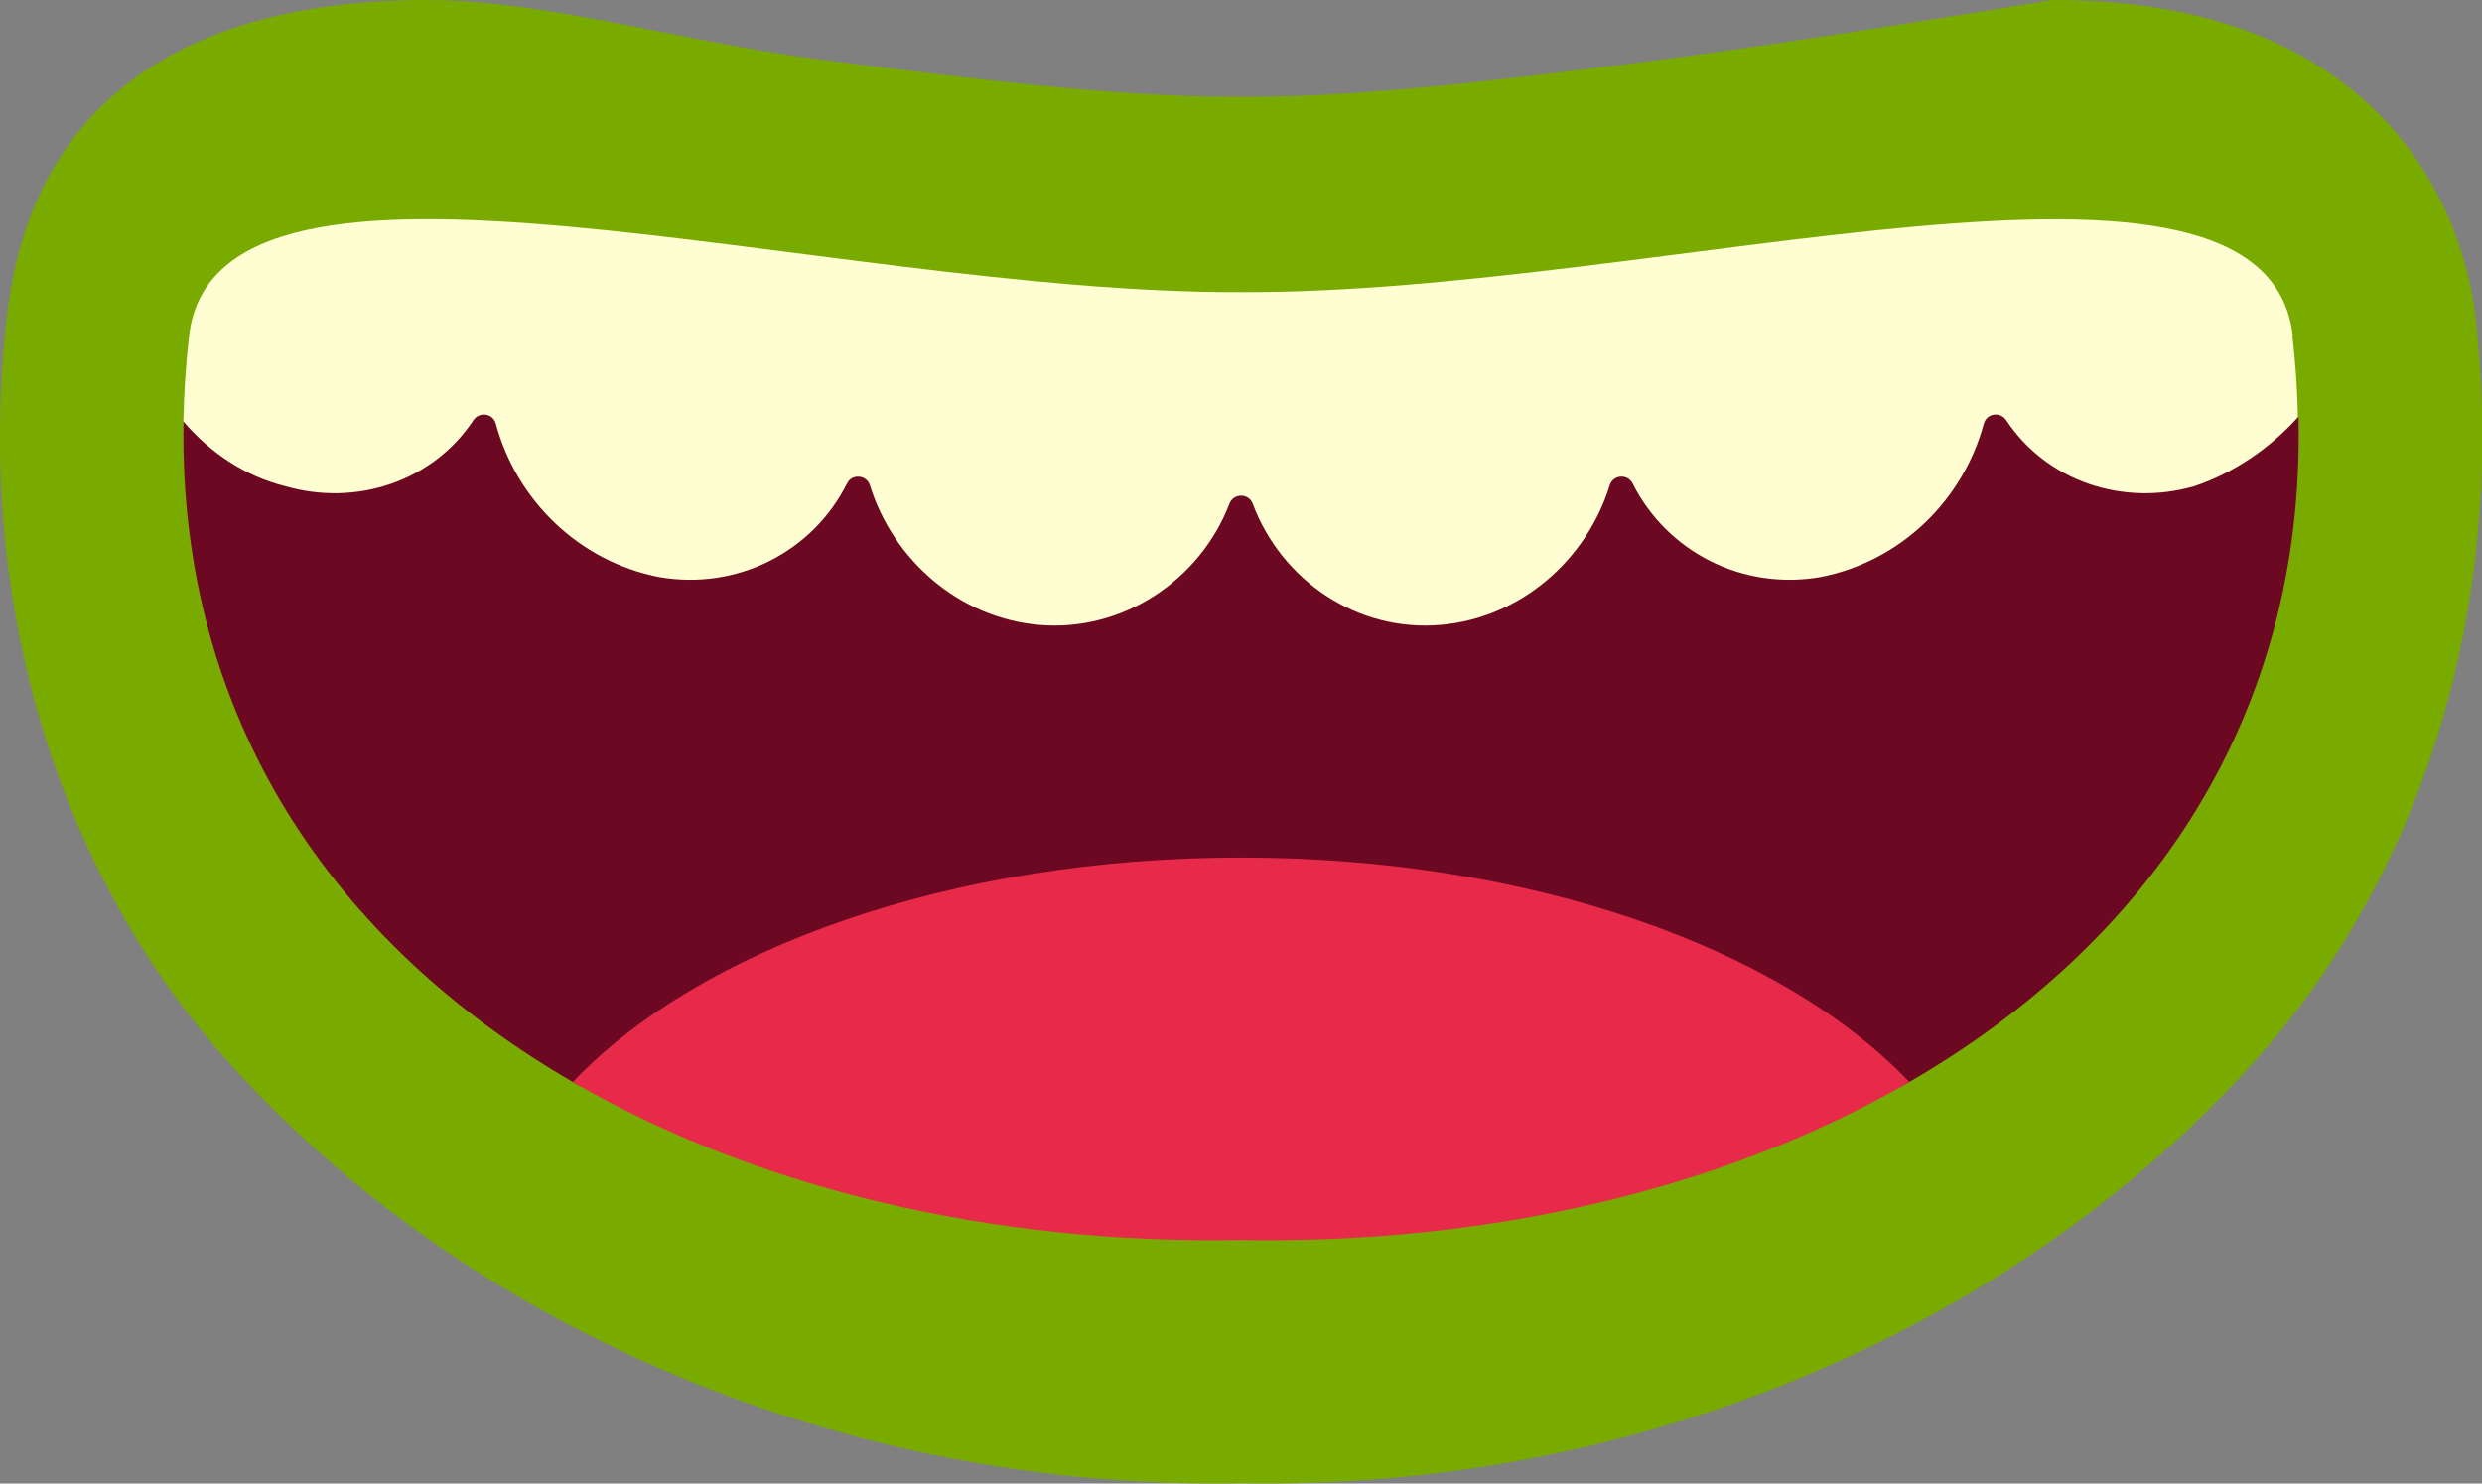
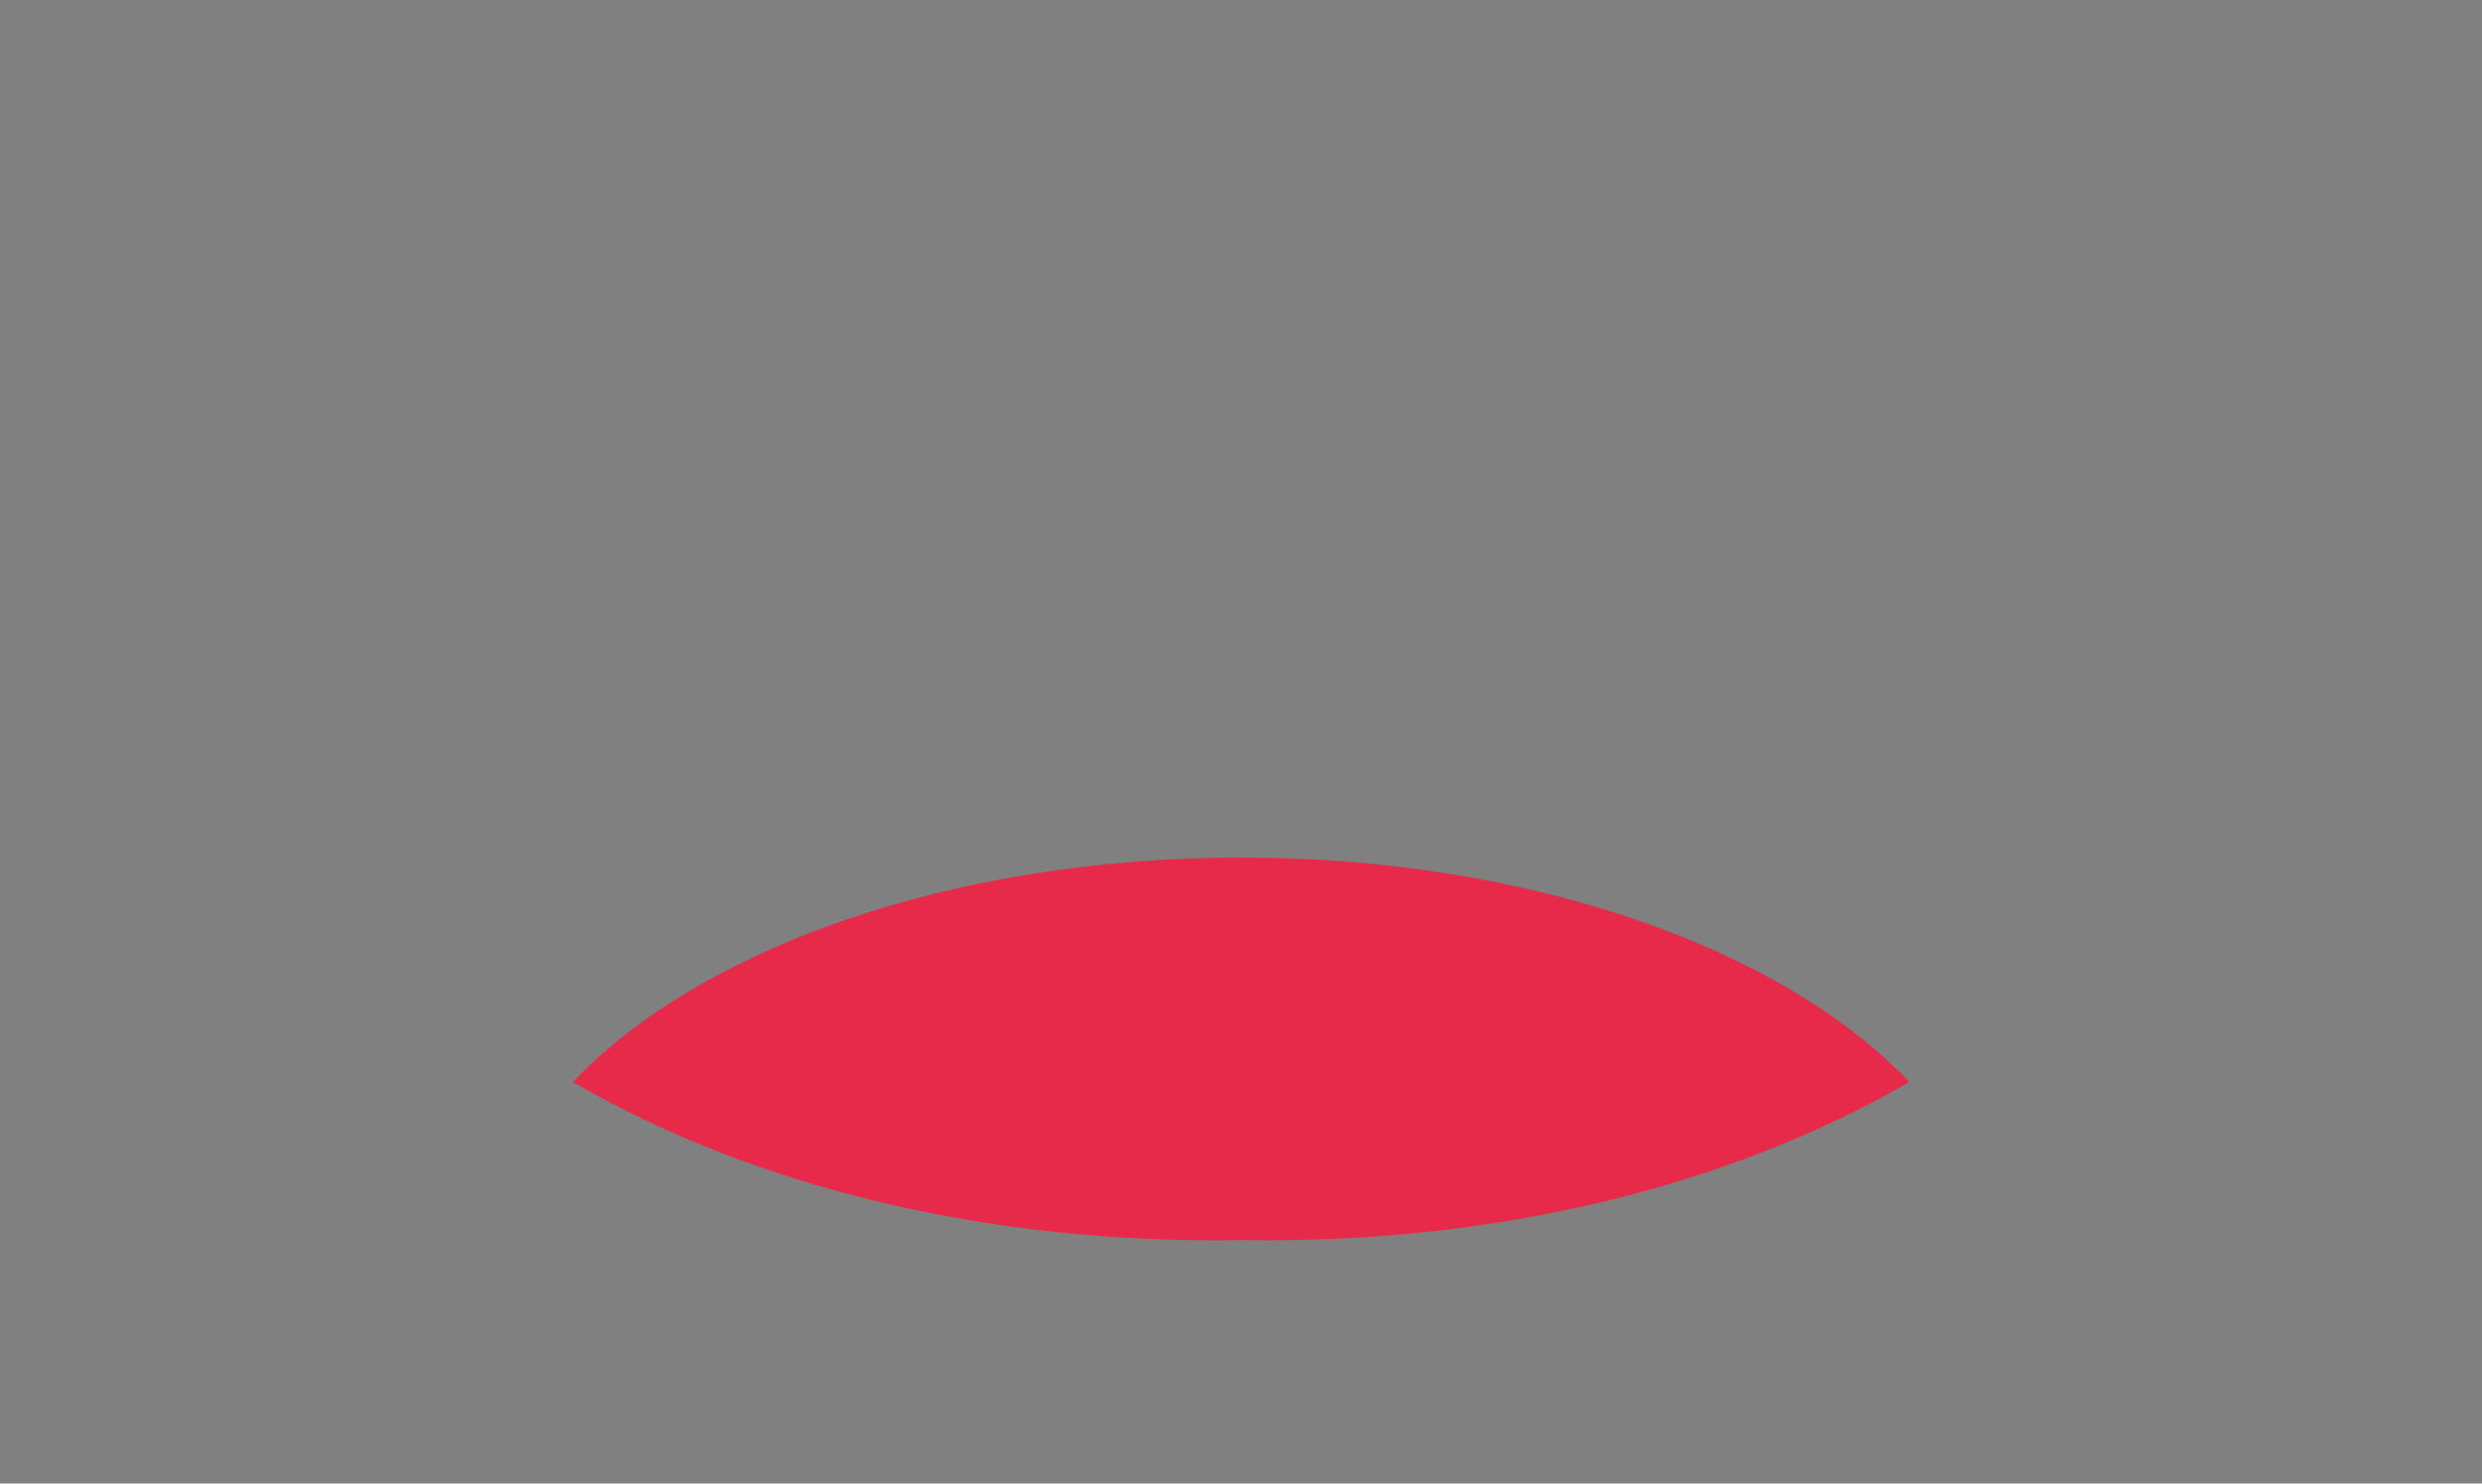
<svg xmlns="http://www.w3.org/2000/svg" id="Layer_2" viewBox="0 0 178.55 106.74">
  <rect x="0" y="0" width="178.55" height="106.74" fill="#808080" stroke="none" />
  <defs>
    <style>.cls-1{fill:#e82a4a;}.cls-2{fill:#6d0822;}.cls-3{fill:#fffdd2;}.cls-4{fill:#79aa00;}</style>
  </defs>
  <g id="mouth">
-     <path class="cls-4" d="M87.38,106.74c.65,0,1.29,0,1.87-.01.65,0,1.29.01,1.94.01,27.5,0,54.09-11.41,71.13-30.53,12.33-13.83,18.07-33.35,15.74-53.55-.29-2.5-1.52-8.89-6.74-14.26C165.9,2.83,158,0,147.74,0h-.02l-.29.03c-.17.03-17.85,2.96-27.95,4.26-10.27,1.32-20.88,2.68-29.79,2.68h-.36s-.45,0-.45,0c-8.91,0-19.53-1.36-29.8-2.68-3.95-.51-7.85-1.28-11.63-2.02C41.54,1.1,35.95,0,30.75,0,12.68,0,2.22,7.84.51,22.66c-2.33,20.2,3.41,39.71,15.74,53.55,17.04,19.12,43.63,30.53,71.13,30.53Z" />
-     <path class="cls-2" d="M13.2,30.32c-.36,21.43,10.87,37.6,28.01,47.53,13.34,7.73,82.8,7.73,96.14,0,17.22-9.97,28.47-26.25,28-47.82-.04-1.91-152.12-1.71-152.15.29Z" />
-     <path class="cls-3" d="M164.94,24.17c-1.95-16.9-45.43-3.02-75.67-3.15-30.23.12-73.72-13.76-75.67,3.15-.24,2.1-.37,4.15-.41,6.15,1.91,2.23,4.4,3.93,7.32,4.66,5.18,1.5,10.67-.39,13.54-4.74.43-.65,1.42-.51,1.62.25,1.49,5.52,6,9.91,11.75,11.03,5.65.98,11.06-1.84,13.51-6.73.36-.72,1.41-.63,1.65.13,1.68,5.4,6.43,9.53,12.15,10.04,6.04.53,11.61-3.23,13.71-8.71.3-.78,1.39-.78,1.68,0,2.05,5.48,7.49,9.24,13.53,8.71,5.72-.5,10.48-4.64,12.15-10.04.24-.77,1.29-.85,1.65-.13,2.46,4.89,7.87,7.71,13.51,6.73,5.75-1.12,10.26-5.51,11.75-11.03.2-.76,1.19-.9,1.62-.25,2.88,4.35,8.36,6.24,13.54,4.74,2.77-.93,5.39-2.69,7.44-4.96-.04-1.91-.17-3.87-.4-5.86Z" />
-     <path class="cls-1" d="M89.28,61.7c-20.85,0-38.95,6.55-48.07,16.15,13.34,7.73,30.26,11.68,48.07,11.37,17.81.3,34.73-3.65,48.07-11.37-9.12-9.6-27.22-16.15-48.07-16.15Z" />
+     <path class="cls-1" d="M89.28,61.7c-20.85,0-38.95,6.55-48.07,16.15,13.34,7.73,30.26,11.68,48.07,11.37,17.81.3,34.73-3.65,48.07-11.37-9.12-9.6-27.22-16.15-48.07-16.15" />
  </g>
</svg>